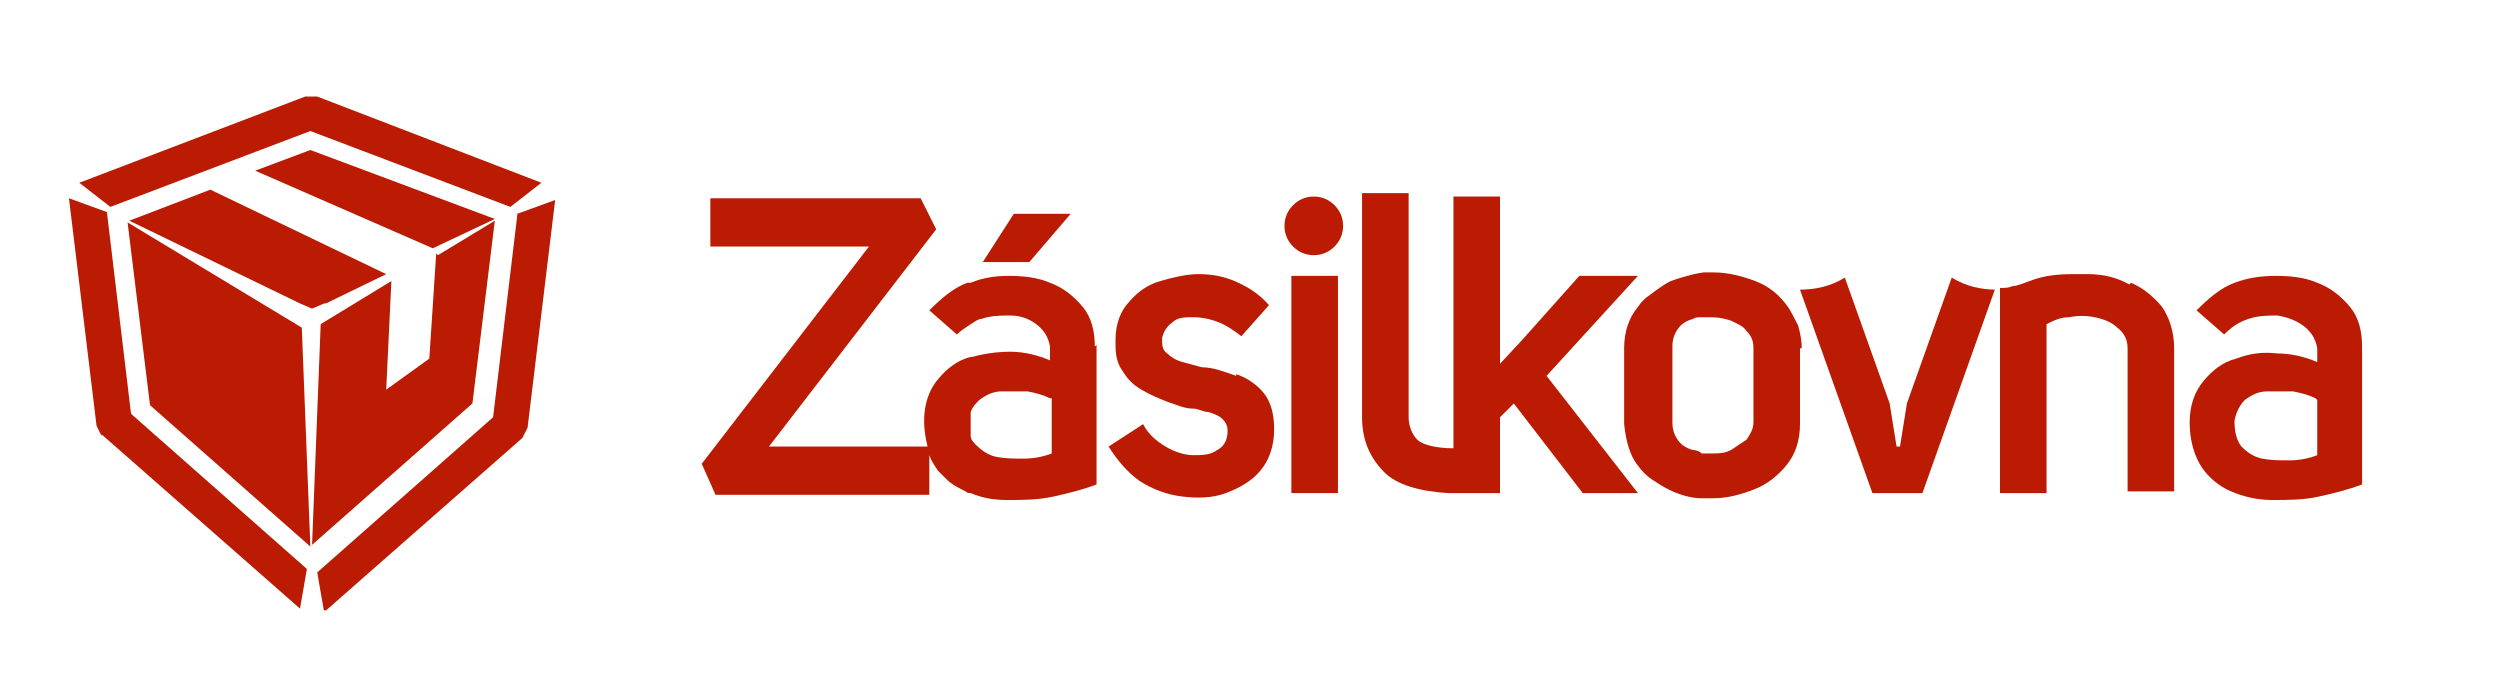
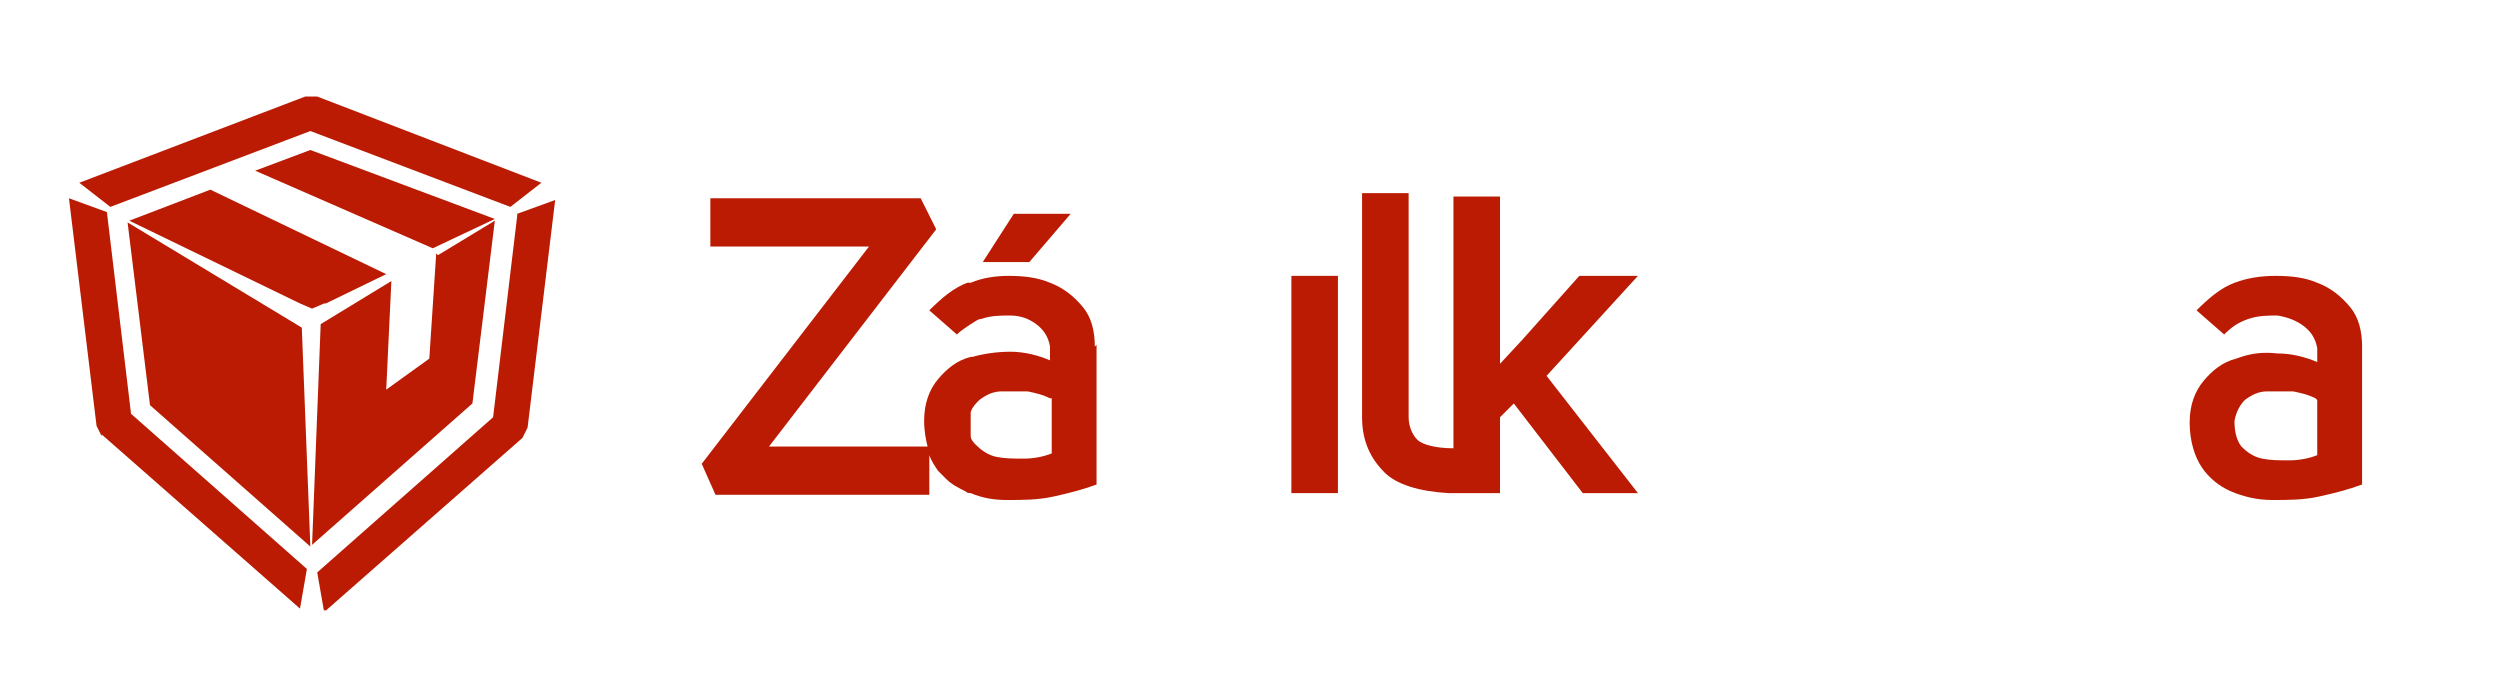
<svg xmlns="http://www.w3.org/2000/svg" version="1.1" viewBox="0 0 145 40">
  <defs>
    <style>
      .cls-1, .cls-2 {
        fill: #ba1b02;
      }

      .cls-3 {
        fill: none;
      }

      .cls-2 {
        fill-rule: evenodd;
      }

      .cls-4 {
        clip-path: url(#clippath);
      }
    </style>
    <clipPath id="clippath">
      <rect class="cls-3" x="4" y="5.5" width="133" height="29.9" />
    </clipPath>
  </defs>
  <g>
    <g id="Layer_1">
      <g class="cls-4">
        <g>
          <path class="cls-1" d="M18.8,17.6l-.7.3-.7-.3-9.9-4.8,4.7-1.8,10.2,4.9-3.5,1.7ZM28.7,12.7l-3.6,1.7-10.3-4.5,3.2-1.2,10.7,4Z" />
          <path class="cls-1" d="M18.4,5.6l13,5-1.8,1.4-11.6-4.4-11.6,4.4-1.8-1.4,13.1-5h.8ZM30,12.4l2.2-.8-1.6,13.2-.3.6-11.5,10.1-.4-2.3,10.2-9,1.4-11.7ZM5.9,25.3l-.3-.6-1.6-13.2,2.2.8,1.4,11.7,10.2,9-.4,2.3-11.5-10.1Z" />
          <path class="cls-1" d="M25.4,14.8l3.3-2-1.3,10.6-9.3,8.2.5-12.8,4.1-2.5-.3,6.3,2.5-1.8.4-6.1Z" />
          <path class="cls-1" d="M17.5,18.9l.5,12.8-9.3-8.2-1.3-10.6,10.1,6.1Z" />
-           <path class="cls-1" d="M123.6,16.4c.7.3,1.3.8,1.8,1.4.4.6.7,1.4.7,2.4v8.3h-2.7v-8.3c0-.5-.2-.9-.6-1.2-.3-.3-.8-.5-1.3-.6-.5-.1-1-.1-1.5,0-.5,0-.9.2-1.3.4v9.8h-2.7v-11.9c.3,0,.5,0,.7-.1.3,0,.7-.2,1.3-.4.6-.2,1.3-.3,2.2-.3,0,0,.1,0,.2,0,.2,0,.4,0,.7,0,.9,0,1.7.2,2.4.6Z" />
-           <path class="cls-1" d="M115.7,16.8l-4.2,11.8h-2.9l-4.2-11.8c.9,0,1.8-.2,2.6-.7l2.6,7.3.4,2.5h.2l.4-2.5,2.6-7.3c.8.5,1.7.7,2.6.7Z" />
-           <path class="cls-1" d="M71.7,21.7c.6.2,1.2.6,1.6,1.1.4.5.6,1.2.6,2.1,0,1-.3,1.8-.8,2.4-.5.6-1.2,1-2,1.3-.8.3-1.7.3-2.5.2-.9-.1-1.7-.4-2.5-.9-.7-.5-1.3-1.2-1.8-2l2-1.3c.3.6.8,1,1.3,1.3.5.3,1.1.5,1.6.5.5,0,1,0,1.4-.3.4-.2.6-.6.6-1.1,0-.3-.1-.5-.3-.7-.2-.2-.5-.3-.8-.4-.3,0-.6-.2-.9-.2-.5,0-.9-.2-1.5-.4-.5-.2-1-.4-1.5-.7-.5-.3-.8-.6-1.1-1.1-.3-.4-.4-.9-.4-1.5h0c0-.1,0-.2,0-.3,0-.9.3-1.7.8-2.2.5-.6,1.1-1,1.8-1.2.7-.2,1.5-.4,2.2-.4.7,0,1.4.1,2.1.4.7.3,1.4.7,2,1.4l-1.6,1.8c-.4-.3-.8-.6-1.3-.8-.5-.2-1-.3-1.5-.3-.5,0-.9,0-1.2.3-.3.2-.5.5-.6.9,0,.4,0,.7.3.9.2.2.5.4.9.5.4.1.7.2,1.1.3.7,0,1.4.3,2,.5Z" />
-           <path class="cls-1" d="M77.4,11.9c.3.3.5.7.5,1.2,0,.5-.2.9-.5,1.2-.3.3-.7.5-1.2.5-.5,0-.9-.2-1.2-.5-.3-.3-.5-.7-.5-1.2,0-.5.2-.9.5-1.2.3-.3.7-.5,1.2-.5.5,0,.9.2,1.2.5Z" />
          <path class="cls-1" d="M84.3,26.2v-14.8h2.7v9.7l1.3-1.4h0s3.3-3.7,3.3-3.7h3.4l-5.3,5.8,5.3,6.8h-3.2l-4-5.2-.8.8v4.4h-2.6c0,0,0,0-.1,0s-.2,0-.2,0h-.1c-1.7-.1-3-.5-3.7-1.2-.8-.8-1.3-1.8-1.3-3.2v-13h2.7v13c0,.5.2,1,.5,1.3.3.3,1.1.5,2.1.5Z" />
          <path class="cls-1" d="M77.6,28.6h-2.7v-12.6h2.7v12.6Z" />
          <path class="cls-1" d="M59.7,15.2h-2.7l1.8-2.8h3.3l-2.4,2.8Z" />
          <path class="cls-2" d="M137,20v8.1c-.8.3-1.6.5-2.5.7-.9.2-1.8.2-2.7.2-.9,0-1.7-.2-2.4-.5-.7-.3-1.3-.8-1.7-1.4-.4-.6-.7-1.5-.7-2.6,0-1,.3-1.8.8-2.4.5-.6,1.1-1.1,1.9-1.3.8-.3,1.5-.4,2.4-.3.8,0,1.6.2,2.3.5v-.8c-.1-.6-.4-1-.8-1.3-.4-.3-.9-.5-1.5-.6-.6,0-1.1,0-1.7.2-.6.2-1,.5-1.4.9l-1.6-1.4c.7-.7,1.4-1.3,2.2-1.6.8-.3,1.6-.4,2.4-.4.9,0,1.7.1,2.4.4.8.3,1.4.8,1.9,1.4.5.6.7,1.4.7,2.3ZM134.3,23.1c-.4-.2-.8-.3-1.3-.4-.5,0-1,0-1.5,0-.5,0-.9.2-1.3.5-.3.3-.5.7-.6,1.2,0,.6.1,1.1.4,1.5.3.3.7.6,1.2.7.5.1,1,.1,1.6.1.5,0,1.1-.1,1.6-.3v-3.2Z" />
-           <path class="cls-2" d="M104.4,20.2v4.4c0,1-.3,1.8-.8,2.4-.5.6-1.1,1.1-1.9,1.4-.8.3-1.5.5-2.4.5-.2,0-.4,0-.6,0-.6,0-1.3-.2-1.9-.5-.4-.2-.7-.4-1-.6-.3-.2-.6-.5-.8-.8-.5-.6-.7-1.5-.8-2.4v-4.4c0-1,.3-1.8.8-2.4.2-.3.4-.5.7-.7.4-.3.8-.6,1.2-.8.6-.2,1.2-.4,1.9-.5.2,0,.4,0,.6,0,.8,0,1.6.2,2.4.5.8.3,1.4.8,1.9,1.5.2.3.4.7.6,1.1.1.4.2.8.2,1.3ZM101.7,20.2c0-.4-.1-.7-.4-1-.2-.3-.5-.4-.9-.6-.3-.1-.7-.2-1.1-.2s-.4,0-.6,0c-.2,0-.4,0-.5.1-.4.1-.7.3-.9.6-.2.3-.3.6-.3,1v4.4c0,.4.1.7.3,1,.2.3.5.5.9.6.2,0,.4.1.5.2.2,0,.4,0,.6,0,.4,0,.7,0,1.1-.2.3-.2.6-.4.9-.6.2-.3.4-.6.4-1v-4.4Z" />
          <path class="cls-2" d="M63.6,20v8.1c-.8.3-1.6.5-2.5.7-.9.2-1.8.2-2.7.2-.7,0-1.4-.1-2.1-.4-.1,0-.2,0-.3-.1-.4-.2-.8-.4-1.1-.7-.2-.2-.3-.3-.5-.5-.2-.3-.4-.6-.5-.9v2.3h-12.4l-.8-1.8,9.7-12.6h-9.2v-2.8h12.2l.9,1.8-9.7,12.6h9.2c-.1-.4-.2-.9-.2-1.5,0-1,.3-1.8.8-2.4.5-.6,1.1-1.1,1.9-1.3,0,0,0,0,.1,0,.7-.2,1.5-.3,2.2-.3.8,0,1.6.2,2.3.5v-.8c-.1-.6-.4-1-.8-1.3-.4-.3-.9-.5-1.5-.5-.6,0-1.1,0-1.7.2-.2,0-.4.2-.6.3-.3.2-.6.4-.8.6l-1.6-1.4c.7-.7,1.4-1.3,2.2-1.6,0,0,.1,0,.2,0,.7-.3,1.5-.4,2.2-.4.9,0,1.7.1,2.4.4.8.3,1.4.8,1.9,1.4.5.6.7,1.4.7,2.3ZM60.9,23.1c-.4-.2-.8-.3-1.3-.4-.5,0-1,0-1.5,0-.5,0-.9.2-1.3.5-.2.2-.4.4-.5.7,0,.1,0,.3,0,.5,0,.3,0,.6,0,.9,0,.2.2.4.3.5.3.3.7.6,1.2.7.5.1,1,.1,1.6.1.5,0,1.1-.1,1.6-.3v-3.2Z" />
        </g>
      </g>
    </g>
  </g>
</svg>